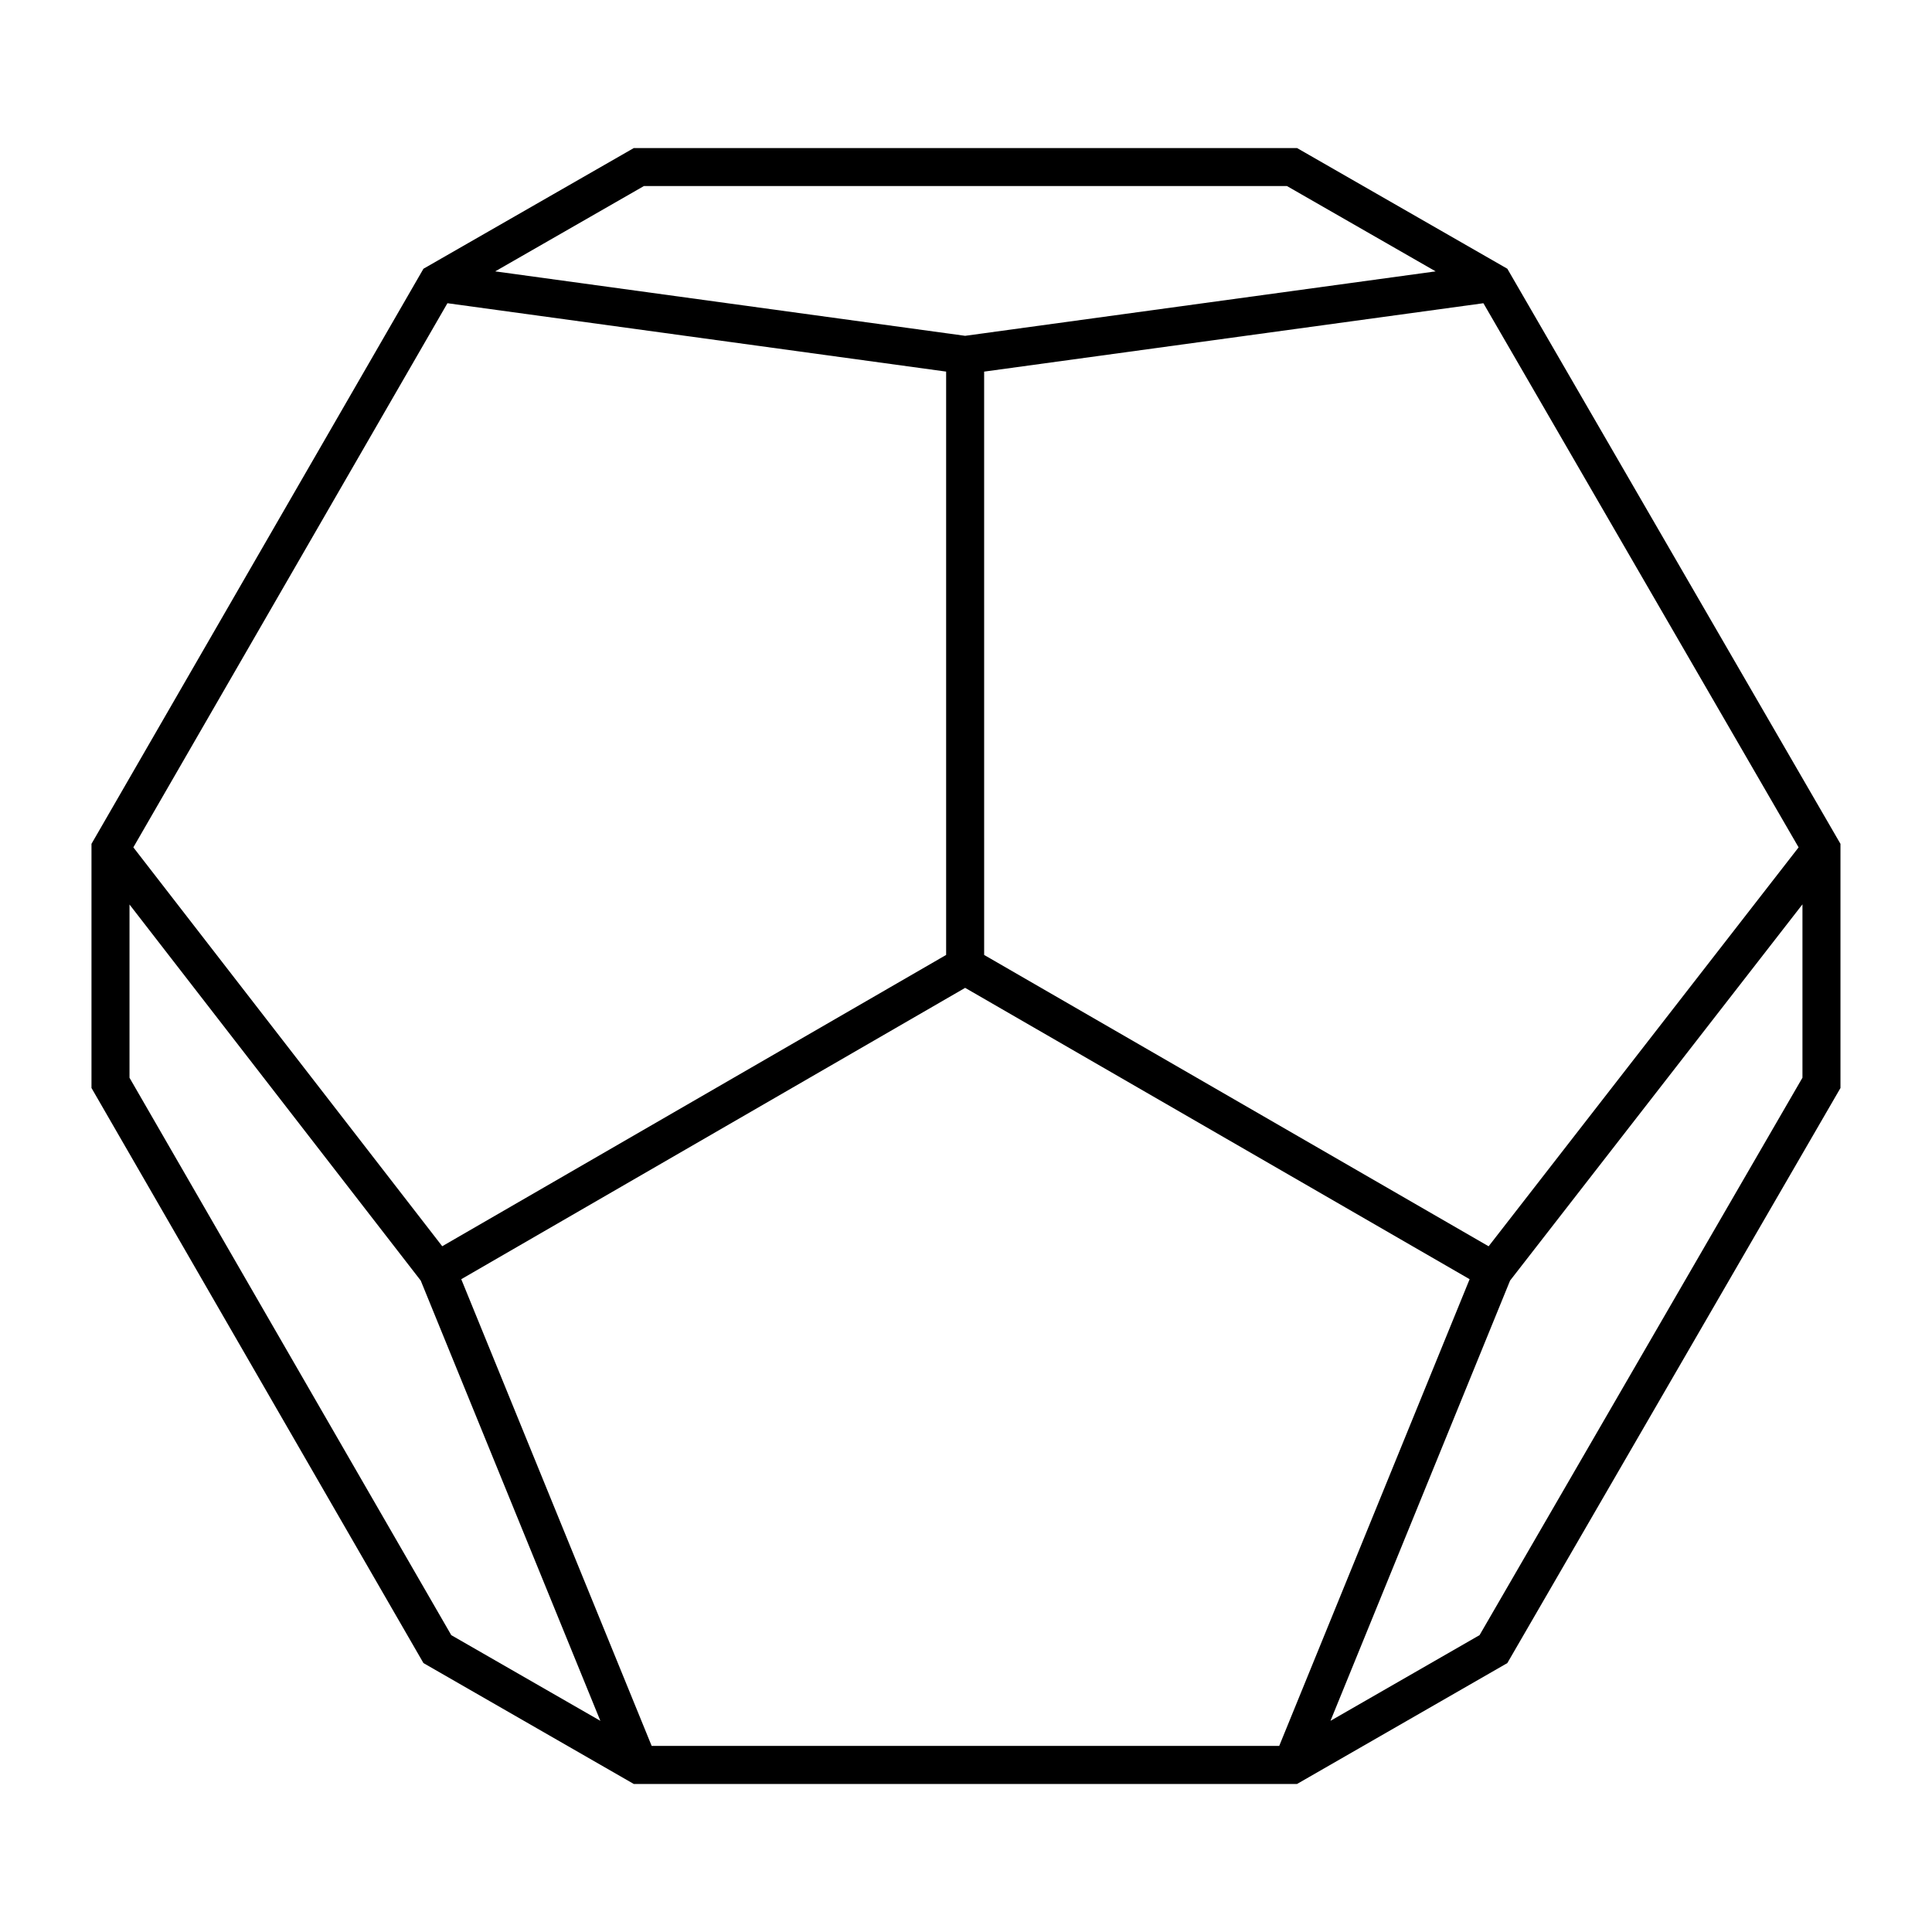
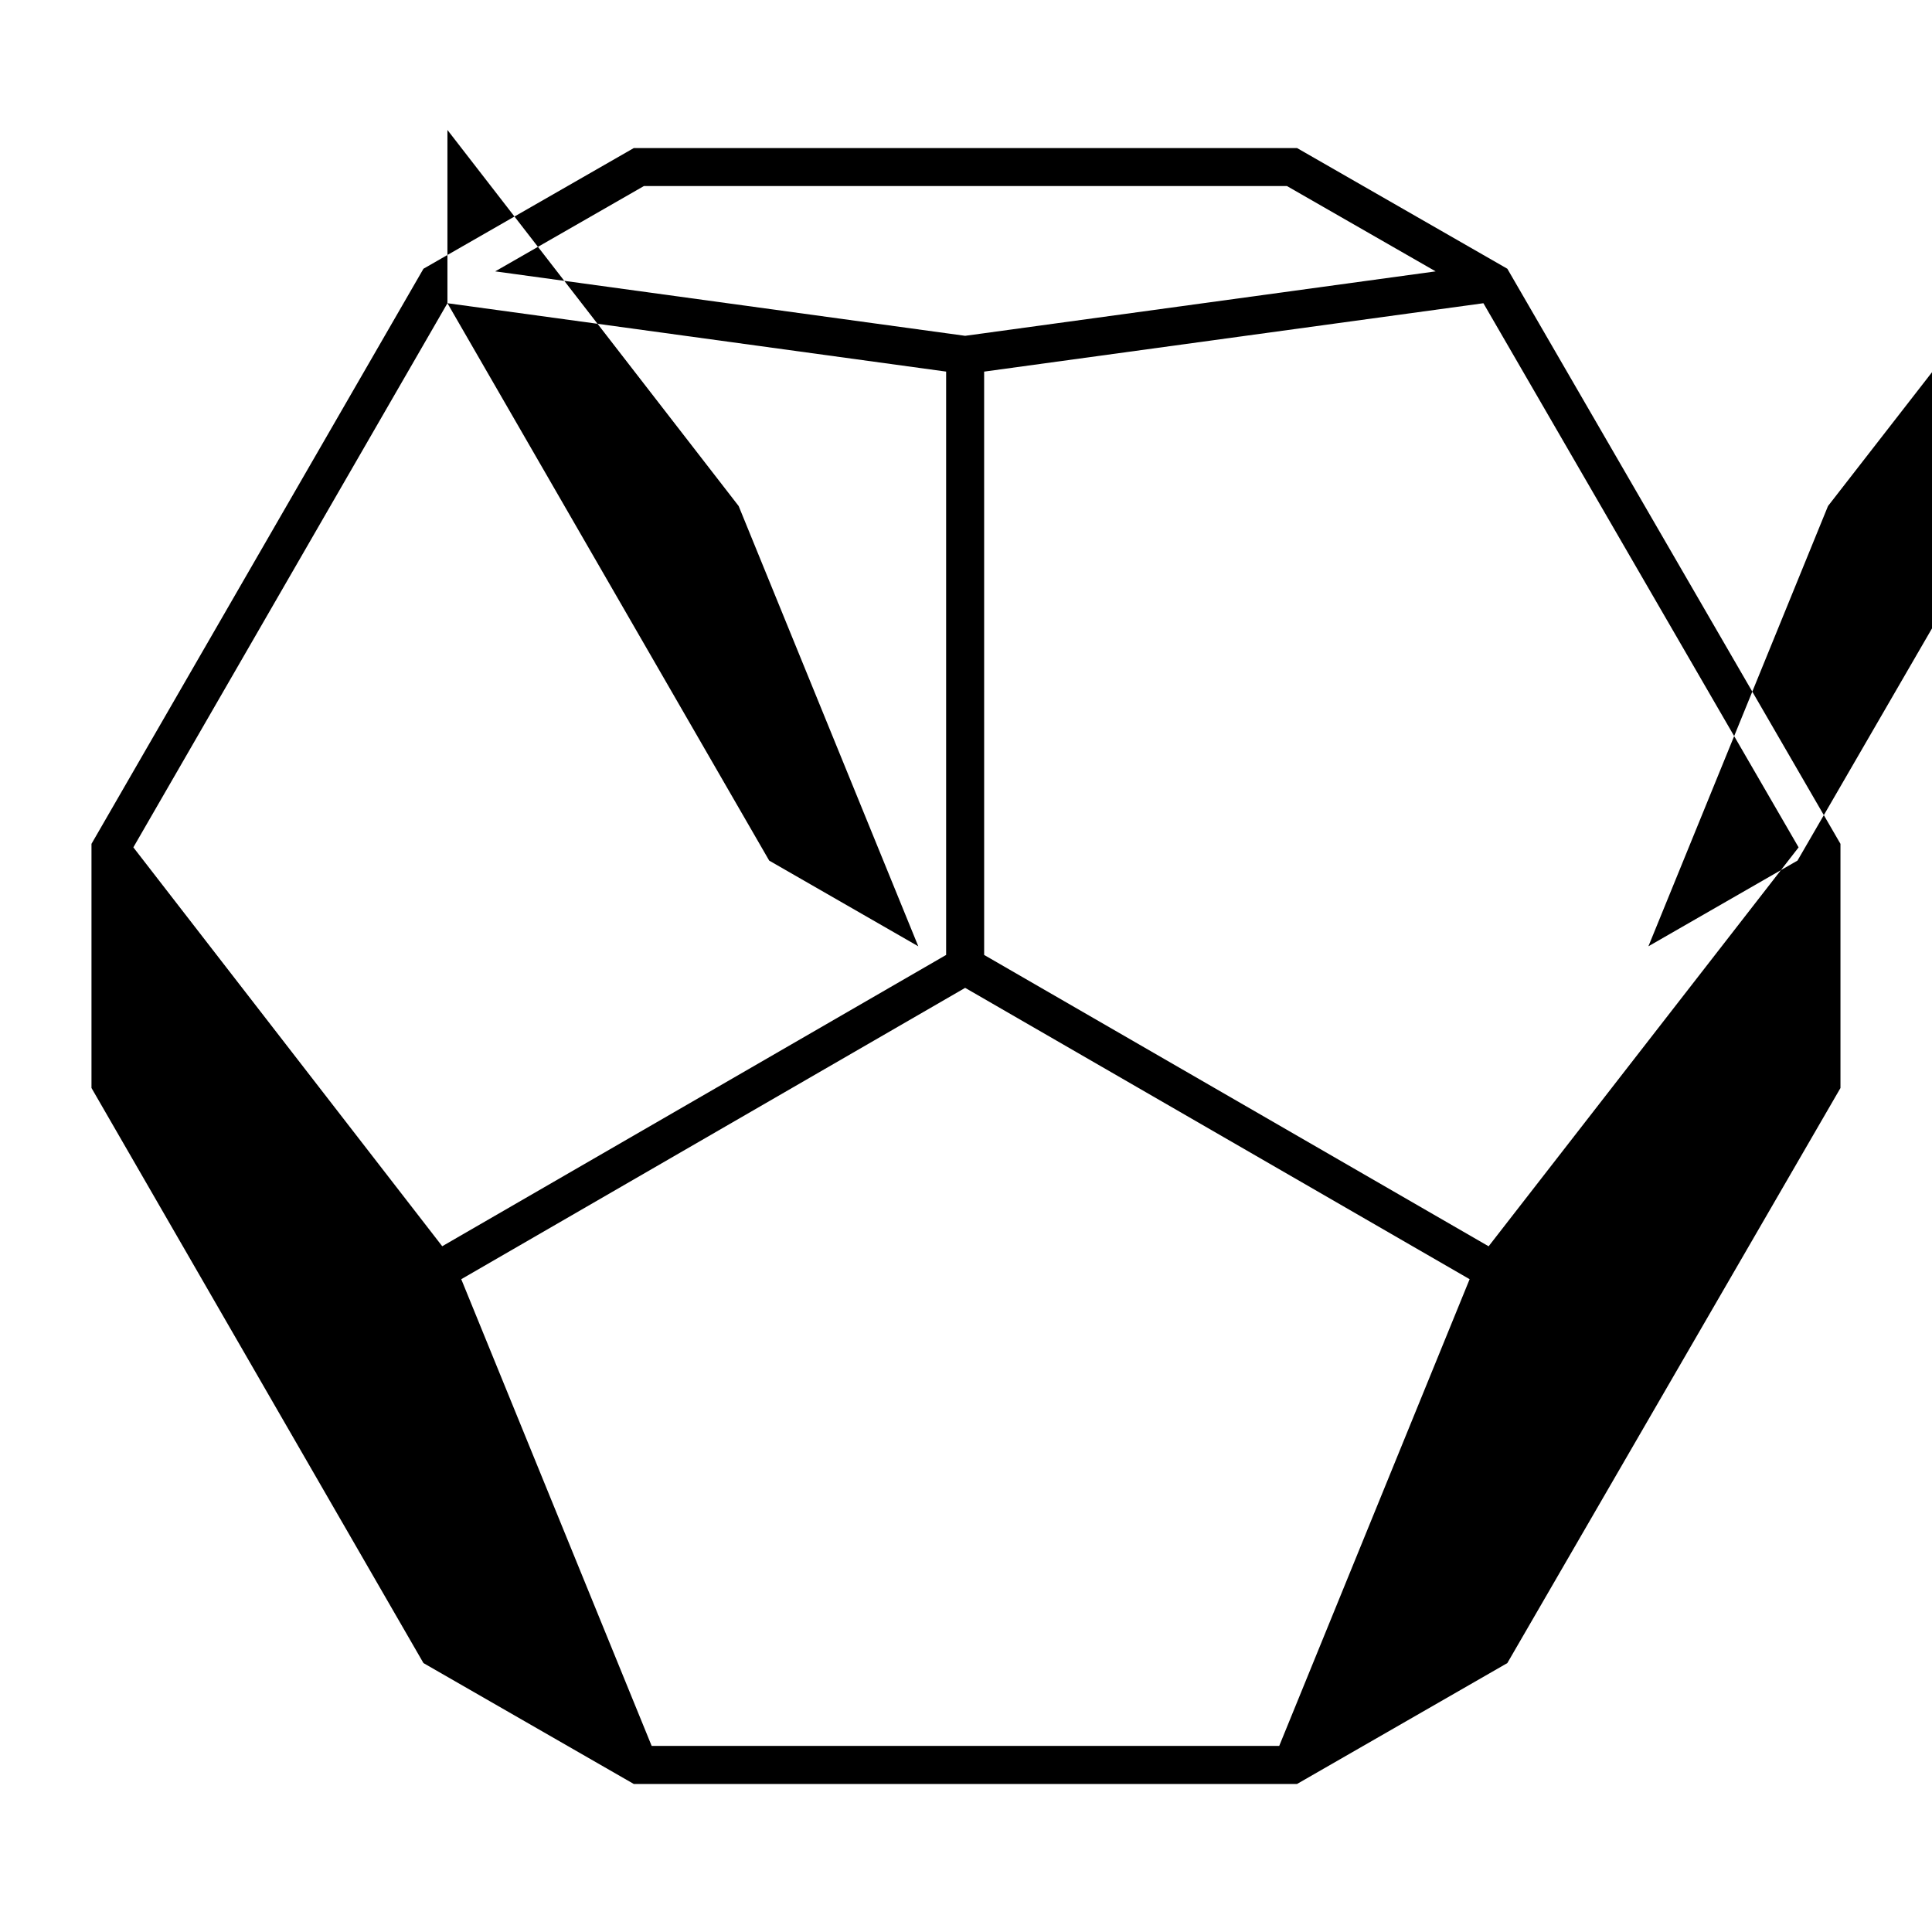
<svg xmlns="http://www.w3.org/2000/svg" fill="#000000" width="800px" height="800px" version="1.1" viewBox="144 144 512 512">
-   <path d="m543.46 215.22-55.727-31.984h-175.77l-55.742 31.984-87.977 152.41v64.695l87.977 152.41 55.738 32.035h175.77l55.73-32.035 88.285-152.4v-64.703zm77.188 153.34-82.148 105.72-133.69-77.207-0.004-154.59 132.31-18.125zm-137.64 238.12h-166.31l-50.461-123.68 133.54-77.207 133.69 77.207zm-168.36-413.38h170.4l39.414 22.617-124.69 17.078-124.54-17.078zm-52.074 31.055 132.16 18.121v154.59l-133.54 77.199-81.855-105.71zm-84.254 205.26v-45.914l77.18 99.668 47.602 116.67-39.508-22.707zm357.78 147.71-39.508 22.711 47.594-116.67 77.484-99.707v45.945z" />
+   <path d="m543.46 215.22-55.727-31.984h-175.77l-55.742 31.984-87.977 152.41v64.695l87.977 152.41 55.738 32.035h175.77l55.73-32.035 88.285-152.4v-64.703zm77.188 153.34-82.148 105.72-133.69-77.207-0.004-154.59 132.31-18.125zm-137.64 238.12h-166.31l-50.461-123.68 133.54-77.207 133.69 77.207zm-168.36-413.38h170.4l39.414 22.617-124.69 17.078-124.54-17.078zm-52.074 31.055 132.16 18.121v154.59l-133.54 77.199-81.855-105.71zv-45.914l77.18 99.668 47.602 116.67-39.508-22.707zm357.78 147.71-39.508 22.711 47.594-116.67 77.484-99.707v45.945z" />
</svg>